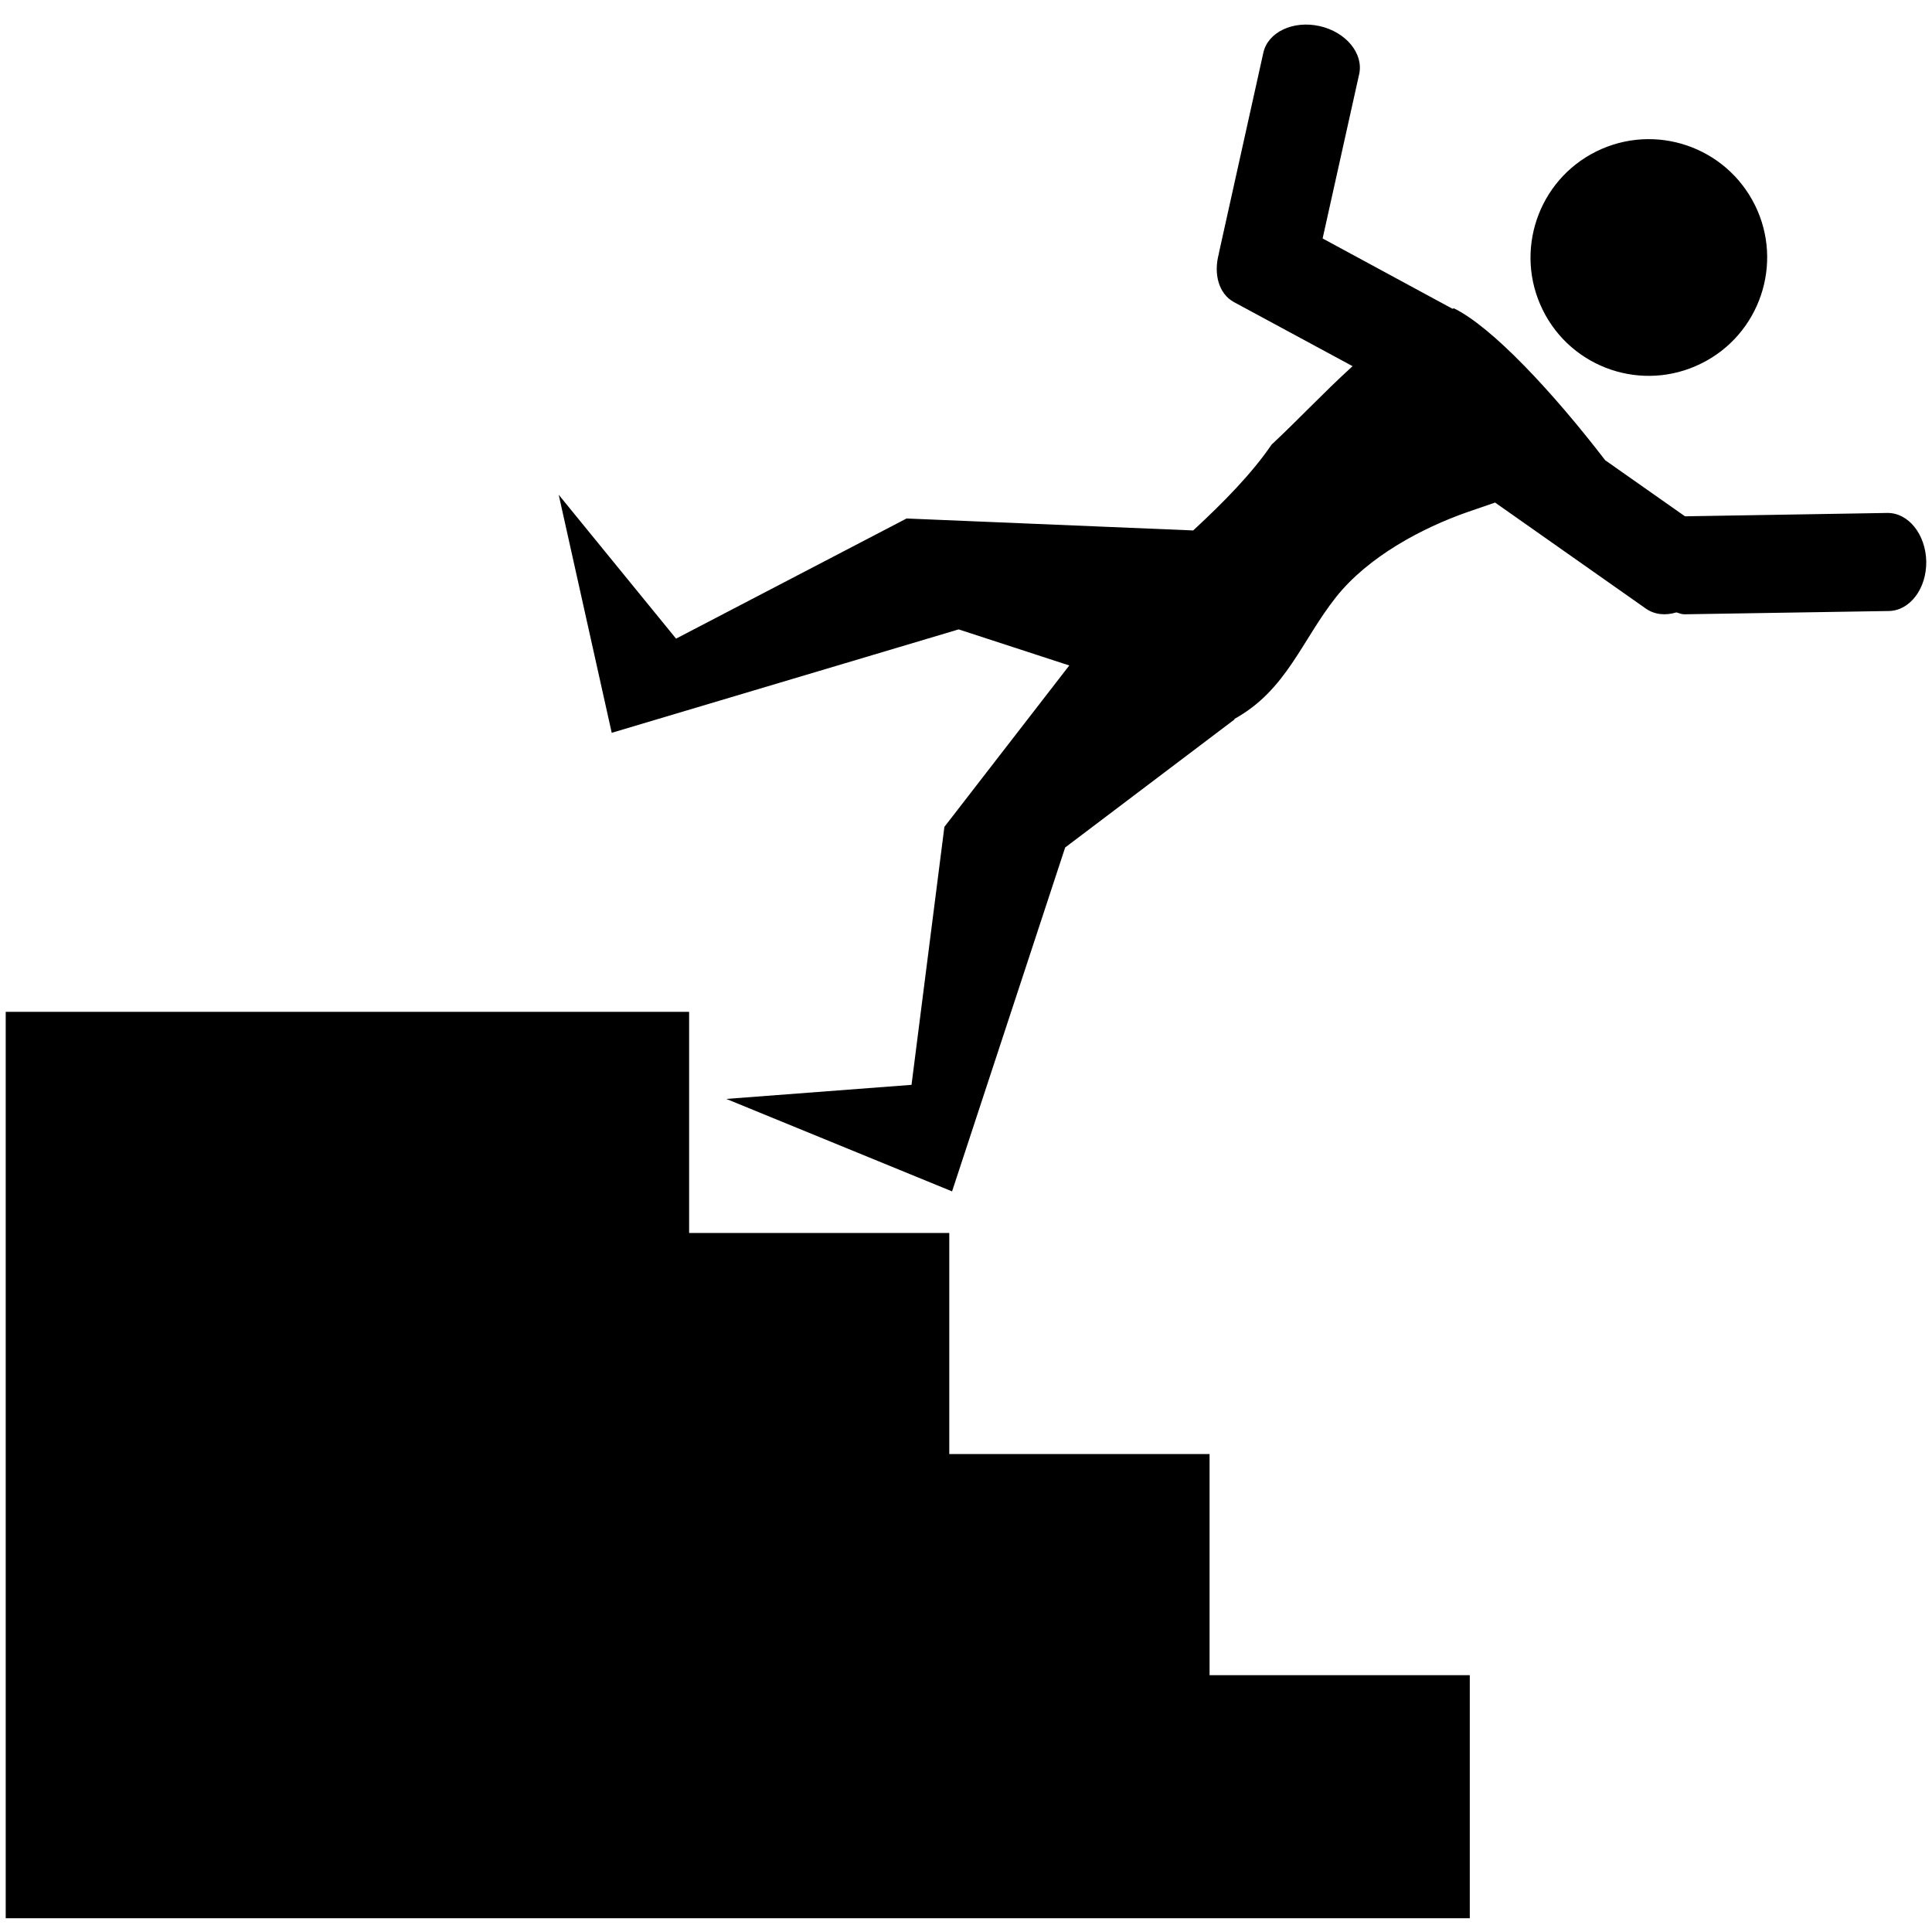
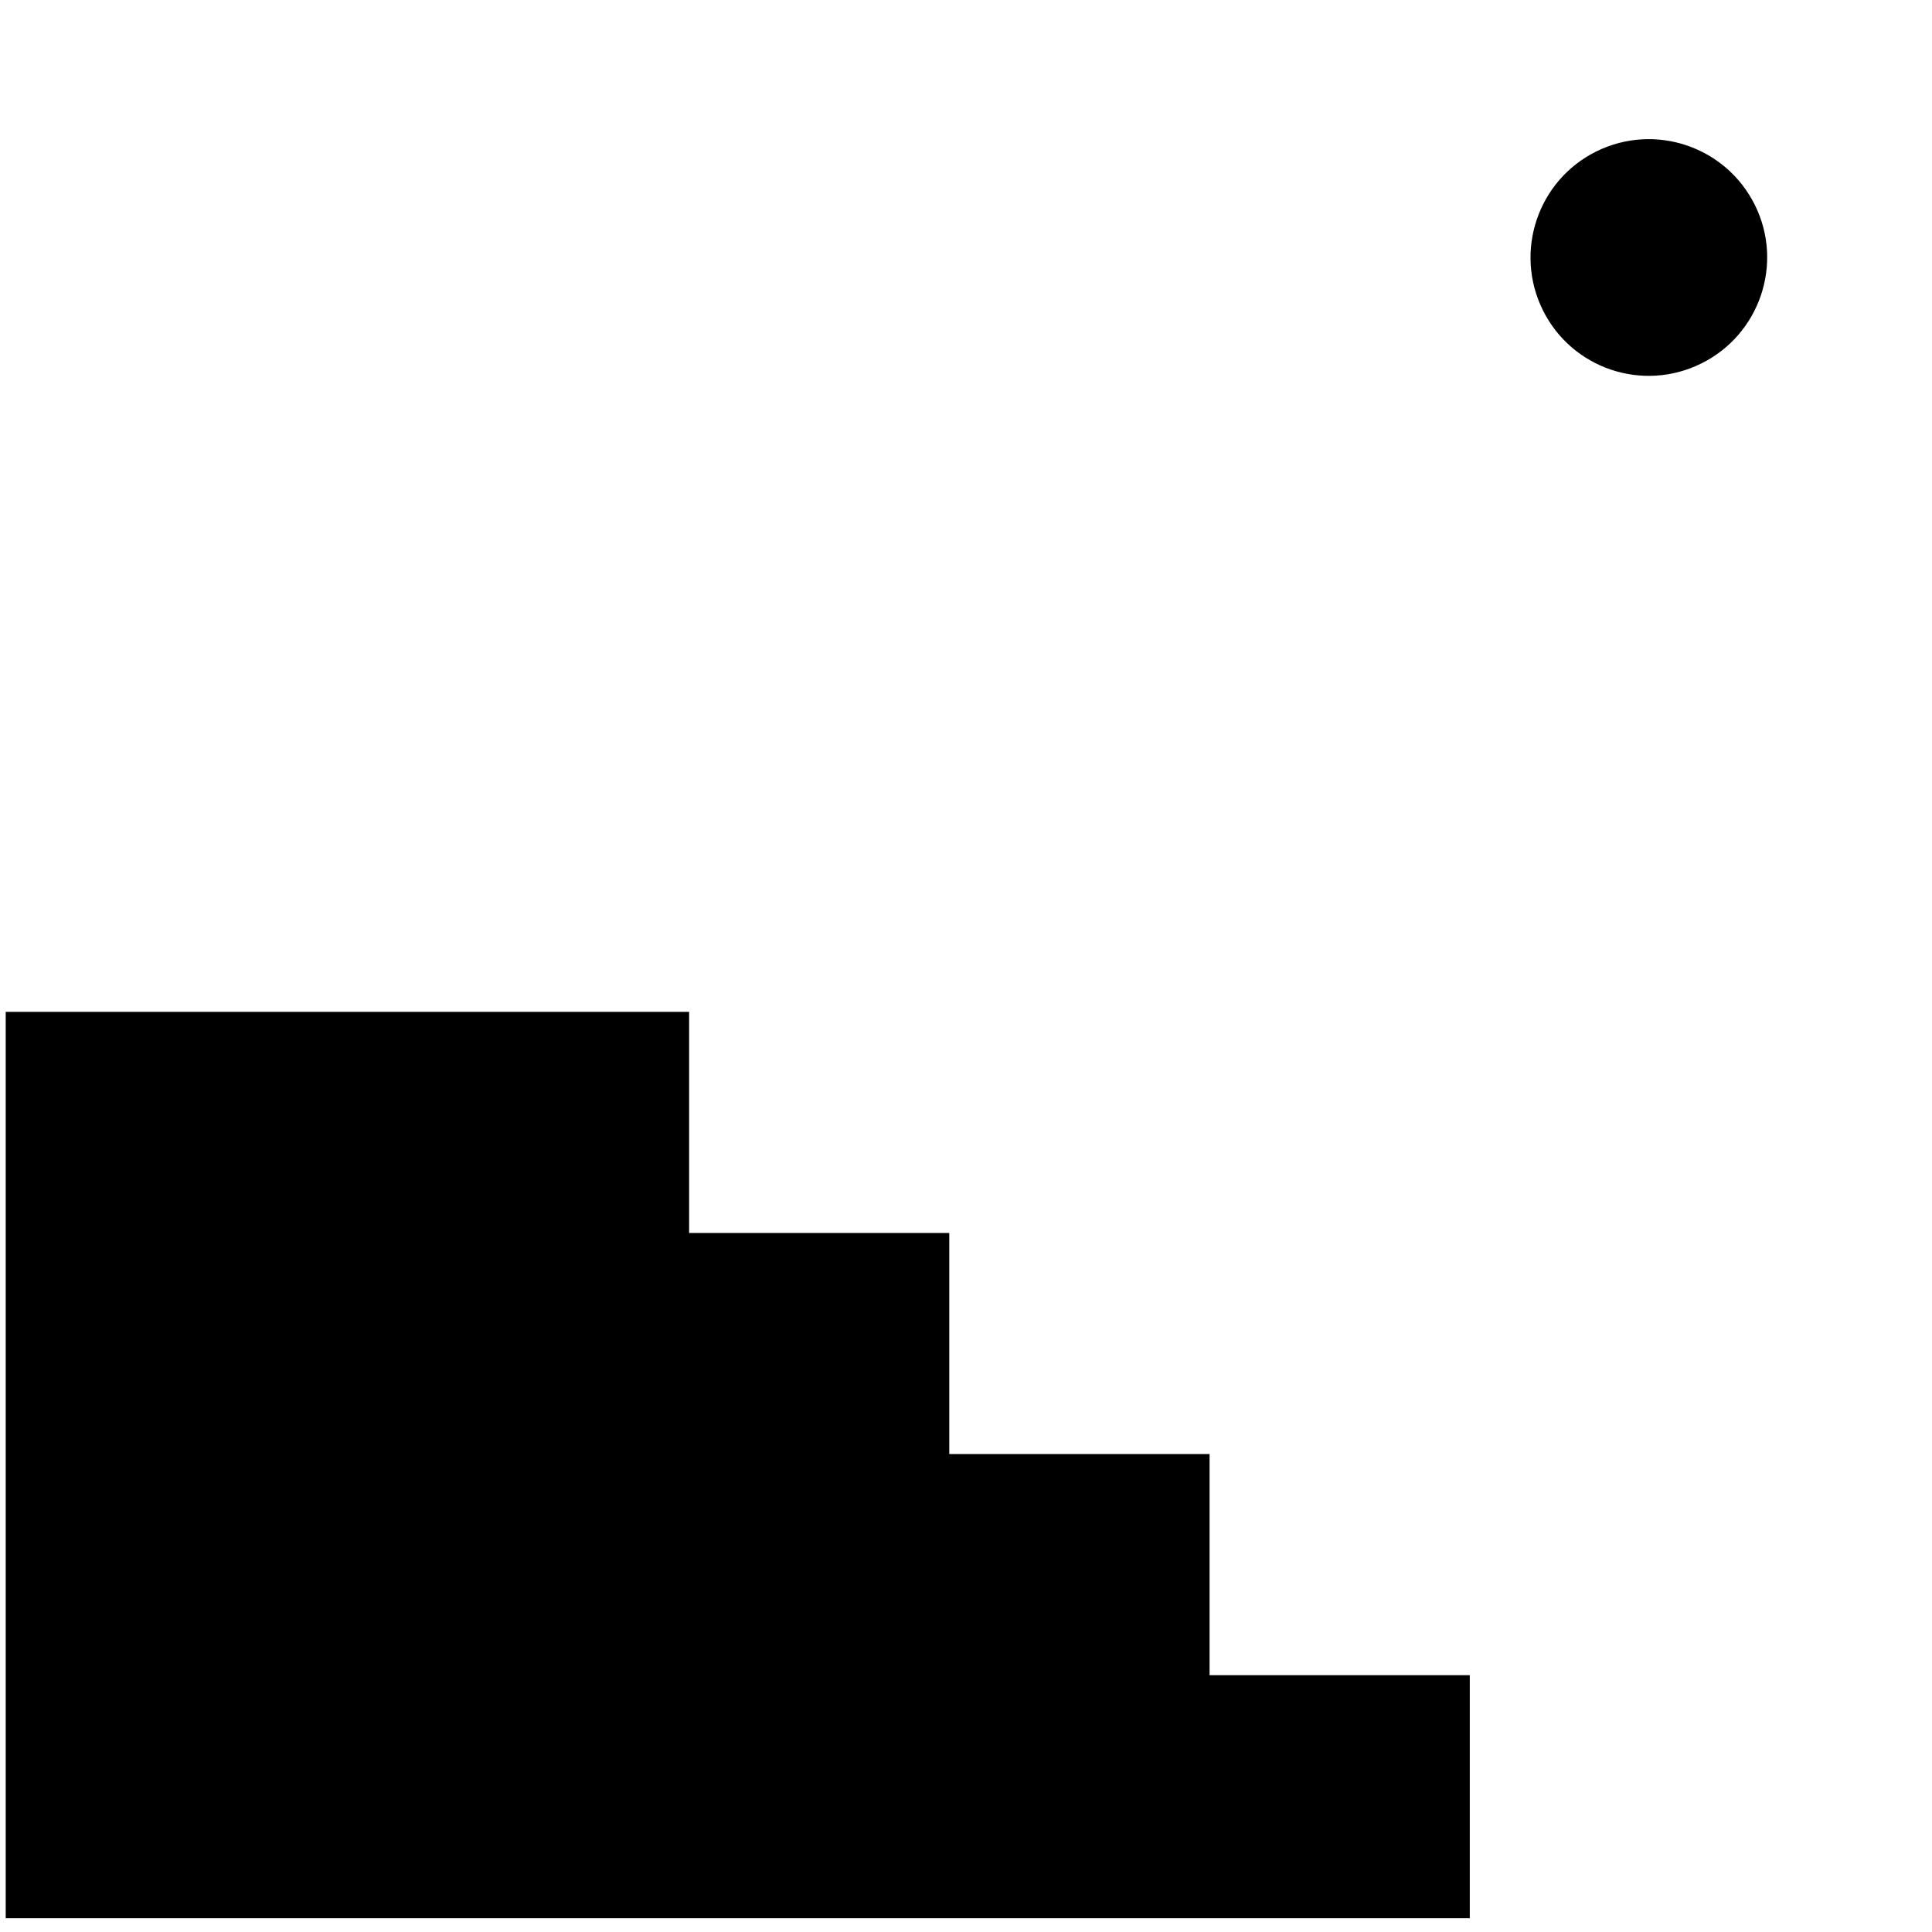
<svg xmlns="http://www.w3.org/2000/svg" width="70px" height="70px" viewBox="0 0 70 70" version="1.1">
  <title>stairs</title>
  <g id="Content-/-Enroll" stroke="none" stroke-width="1" fill="none" fill-rule="evenodd">
    <g id="Renters" transform="translate(-540, -950)" fill="#000000">
      <g id="stairs" transform="translate(540, 950)">
-         <path d="M68.38,18.585 L61.05,18.707 L58.159,16.675 C56.225,14.16 54.052,11.847 52.684,11.174 C52.663,11.174 52.645,11.184 52.622,11.185 L47.921,8.64 L49.245,2.687 C49.411,1.938 48.766,1.159 47.811,0.945 C46.852,0.731 45.934,1.163 45.772,1.916 L44.168,9.146 C44.166,9.161 44.166,9.174 44.162,9.188 C43.963,9.917 44.152,10.641 44.705,10.944 L49.006,13.267 C47.971,14.208 46.959,15.286 46.072,16.109 C45.363,17.15 44.359,18.175 43.232,19.219 L32.847,18.786 L24.495,23.139 L20.243,17.926 L22.164,26.551 L34.734,22.804 L38.742,24.111 L34.217,29.959 L33.026,39.306 L26.315,39.816 L34.495,43.166 L38.593,30.706 L44.734,26.063 L44.722,26.05 C46.613,25.008 47.165,23.198 48.411,21.629 C49.573,20.17 51.516,19.129 53.19,18.546 C53.528,18.429 53.844,18.32 54.17,18.209 L59.629,22.048 C59.945,22.273 60.346,22.309 60.74,22.188 C60.834,22.213 60.926,22.259 61.027,22.257 L68.435,22.138 C69.199,22.128 69.806,21.325 69.792,20.342 C69.772,19.362 69.146,18.576 68.38,18.585 L68.38,18.585 L68.38,18.585 Z" id="Shape" />
        <path d="M63.585,7.432 C62.532,5.308 59.966,4.437 57.839,5.486 C55.718,6.535 54.849,9.11 55.898,11.233 C56.946,13.353 59.515,14.224 61.638,13.171 C63.761,12.123 64.632,9.547 63.585,7.432 Z" id="Shape" />
        <polygon id="Shape" fill-rule="nonzero" points="53.253 60.695 43.825 60.695 43.825 52.683 34.394 52.683 34.394 44.673 24.968 44.673 24.968 36.661 0.207 36.661 0.207 44.673 0.207 48.636 0.207 60.695 0.207 61.933 0.207 69.501 53.253 69.501" />
      </g>
    </g>
  </g>
</svg>